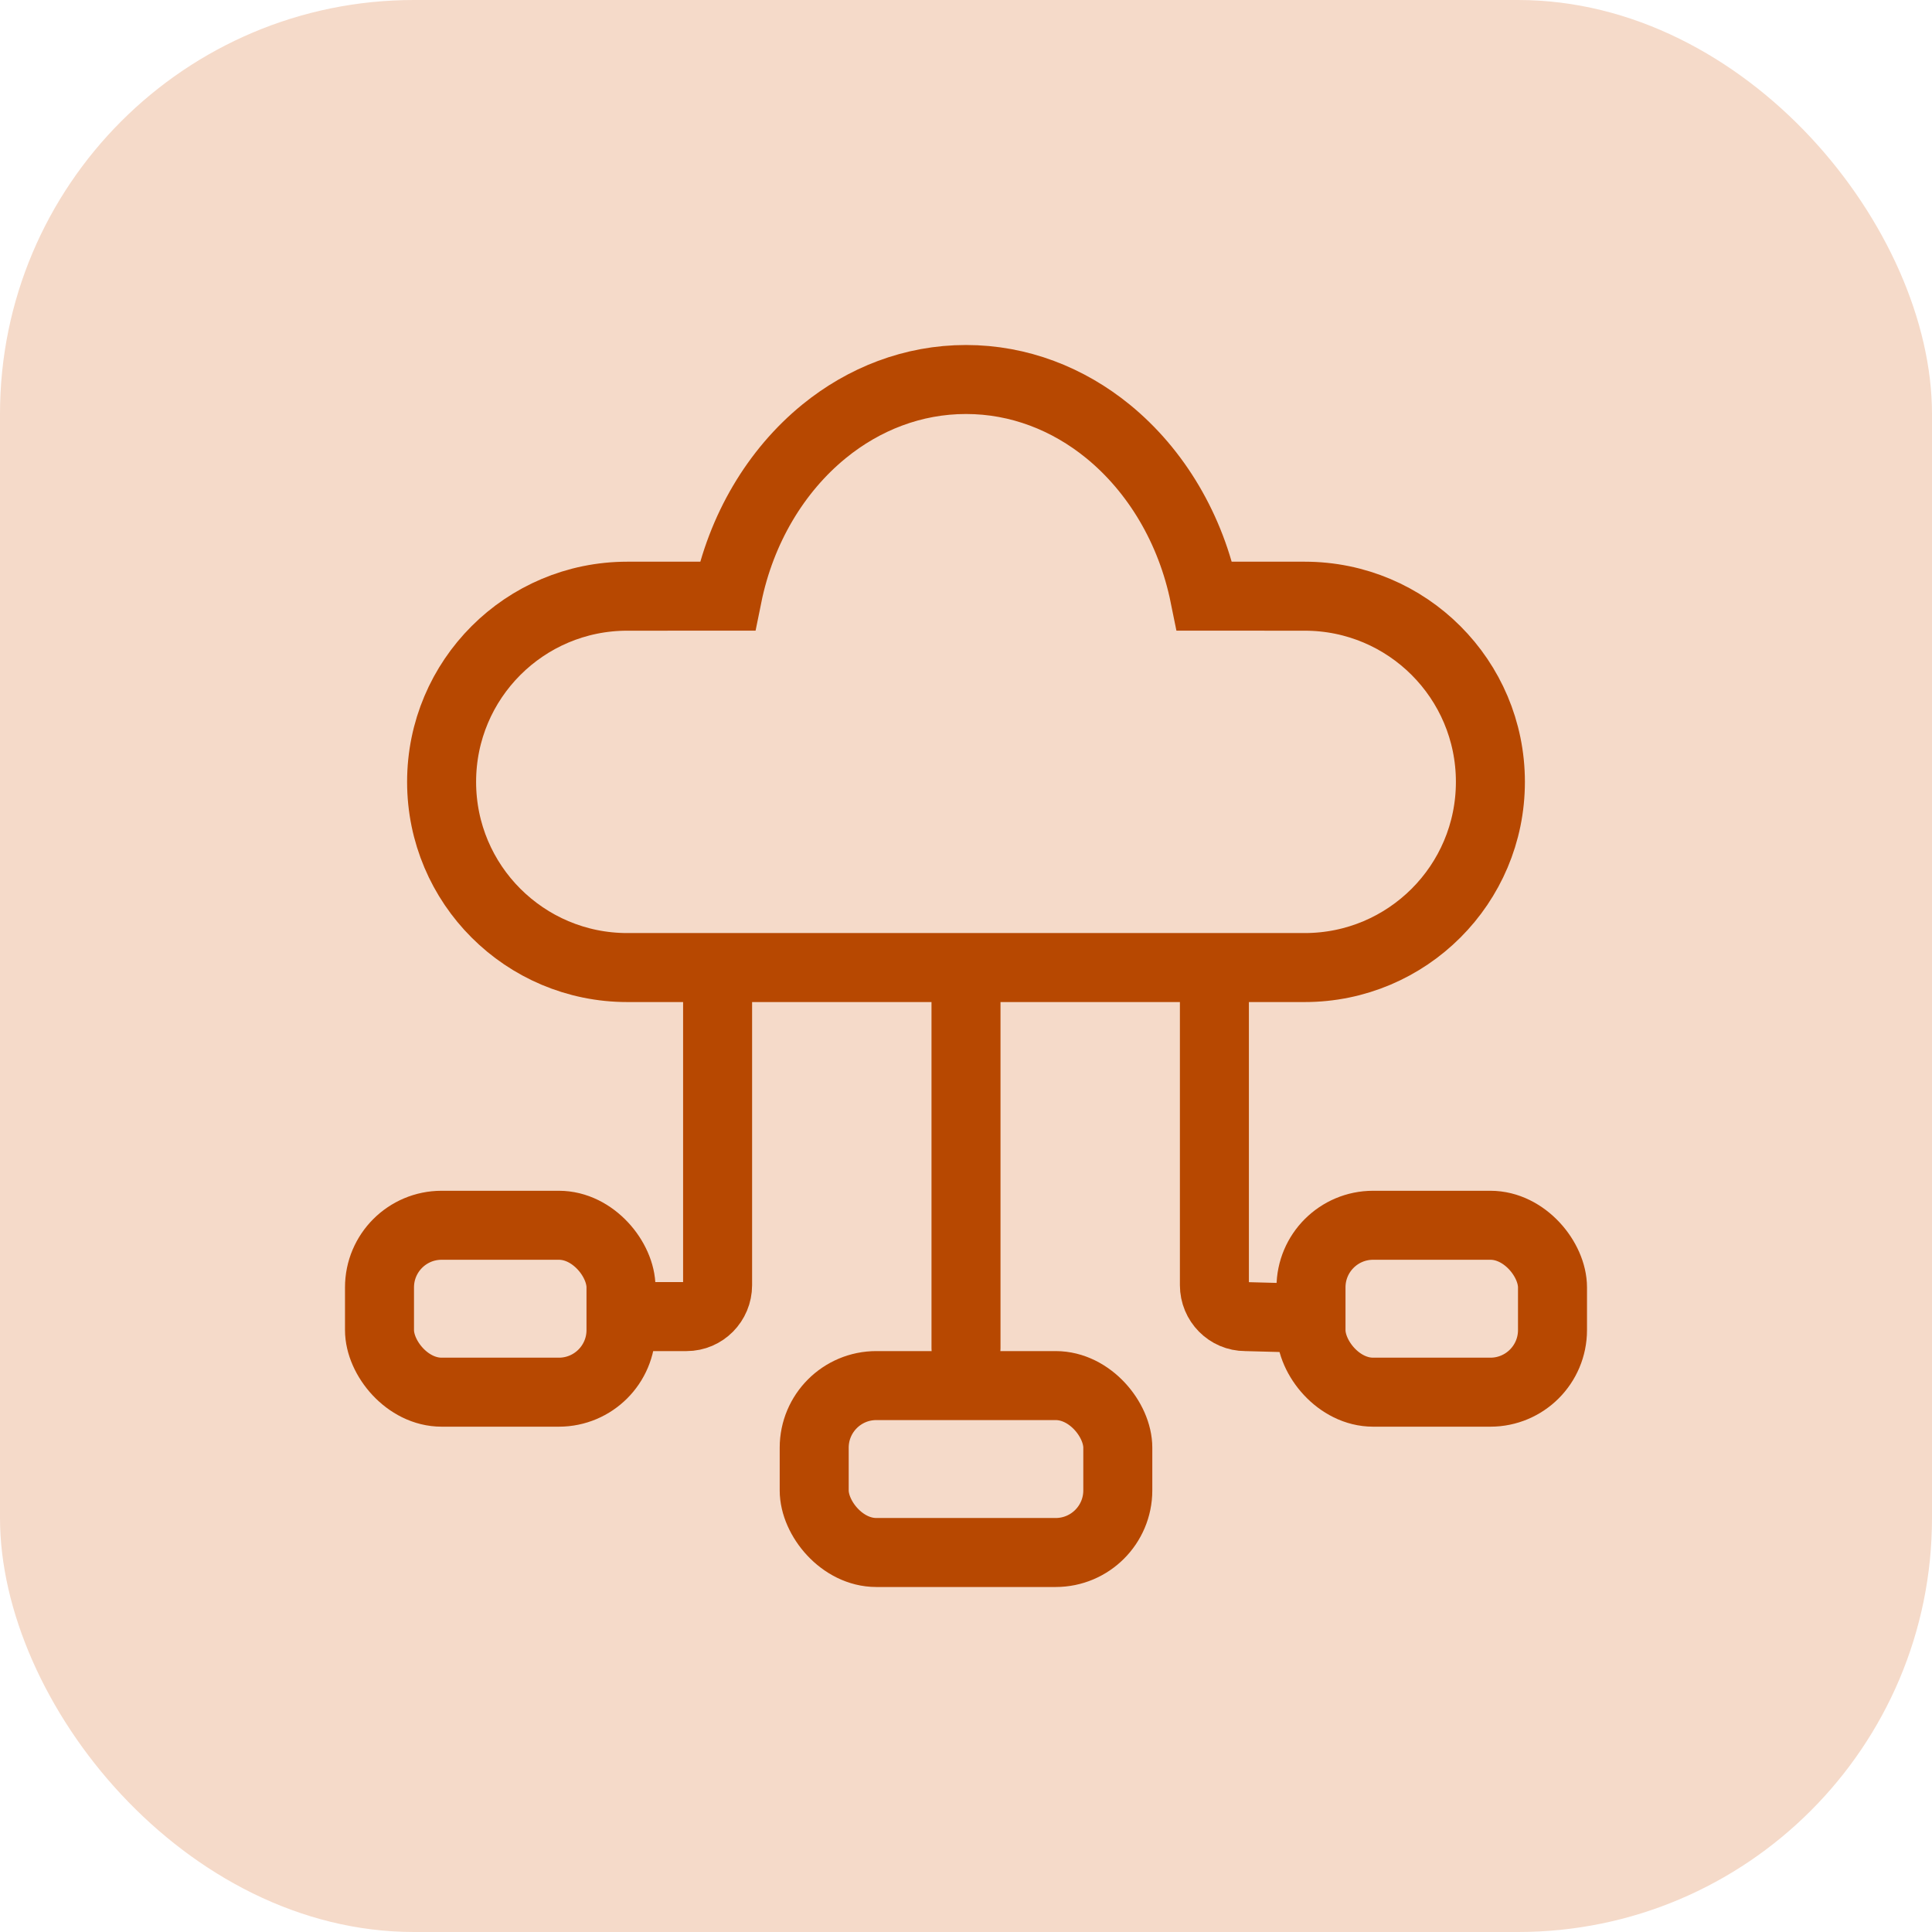
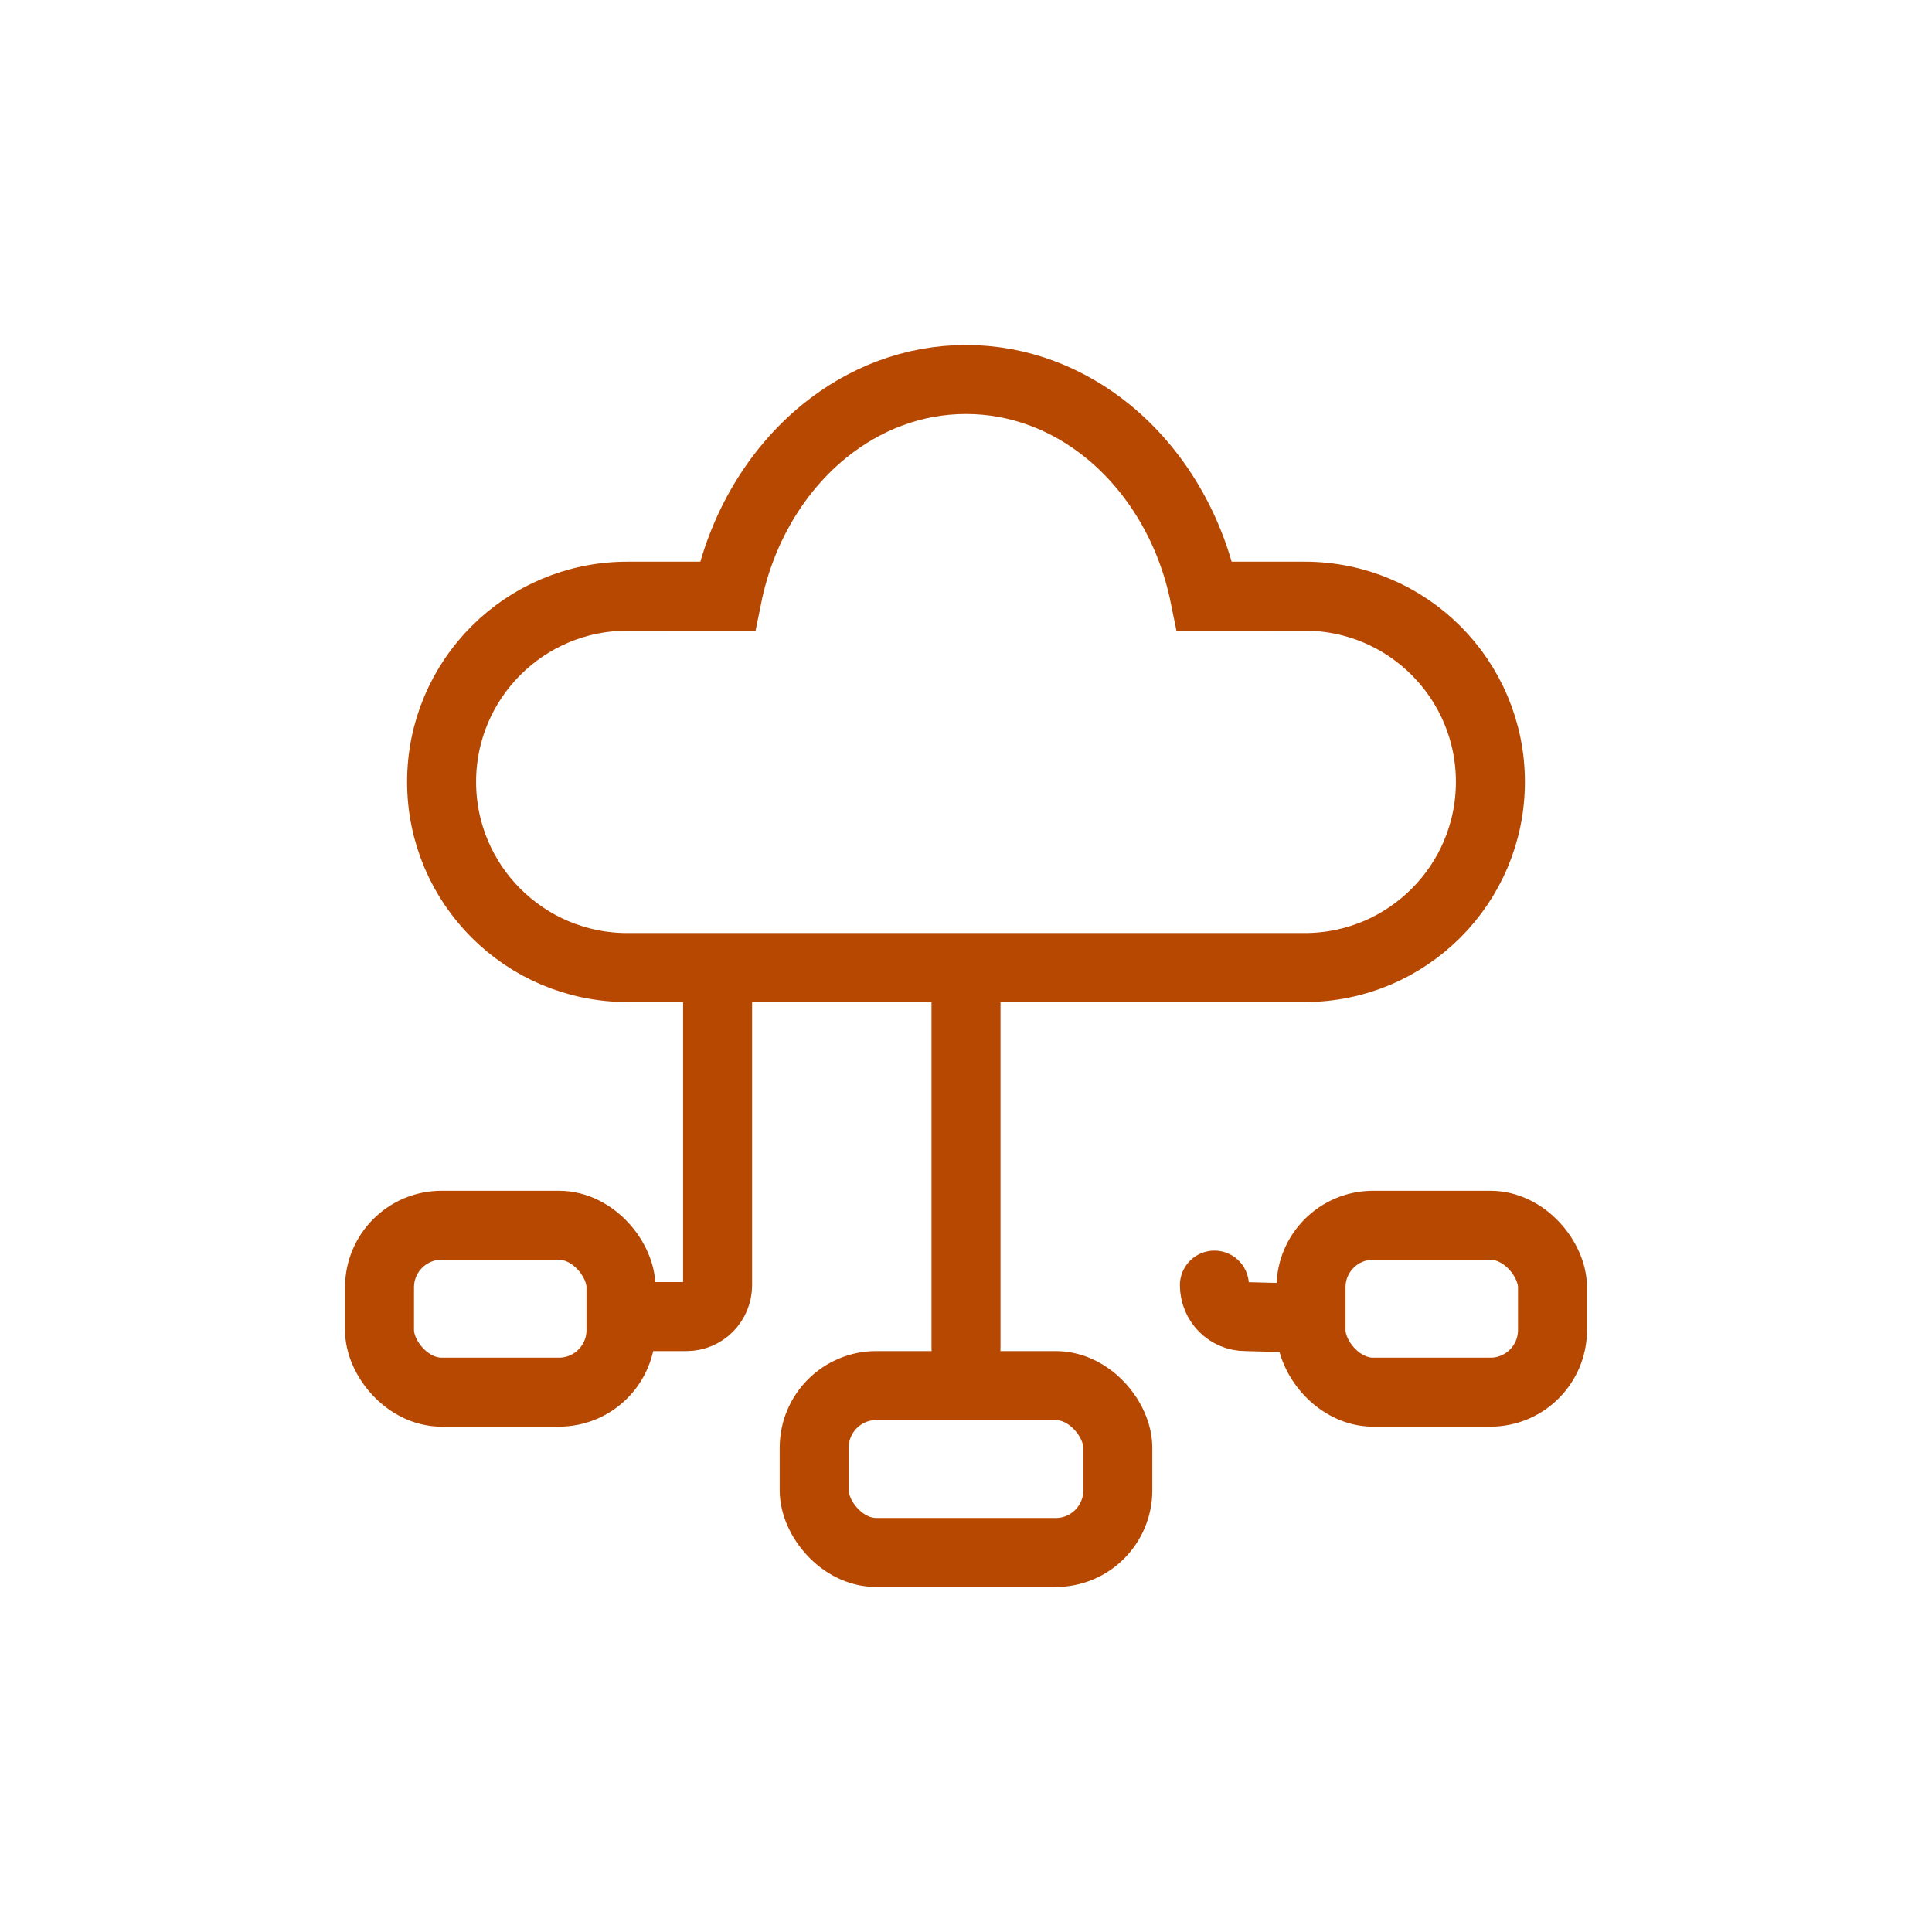
<svg xmlns="http://www.w3.org/2000/svg" width="56px" height="56px" viewBox="0 0 56 56" version="1.1">
  <title>icon-03</title>
  <g id="页面-1" stroke="none" stroke-width="1" fill="none" fill-rule="evenodd">
    <g id="热门服务楼层-4个服务一行-图标优化" transform="translate(-968, -283)">
      <g id="icon-03" transform="translate(968, 283)">
-         <rect id="矩形备份-1" fill="#F5DAC9" x="0" y="0" width="56" height="56" rx="12" />
        <g id="编组-55" transform="translate(10, 10)" stroke="#B74801">
-           <path d="" id="路径-2" stroke-width="1.62" />
-           <path d="M27.746,28.206 L26.1,28.162 C25.603,28.162 25.2,27.754 25.2,27.25 L25.2,19.045" id="路径" stroke-width="2" stroke-linecap="round" />
+           <path d="M27.746,28.206 L26.1,28.162 C25.603,28.162 25.2,27.754 25.2,27.25 " id="路径" stroke-width="2" stroke-linecap="round" />
          <path d="M10.8,28.162 L9.578,28.162 C9.081,28.162 8.678,27.754 8.678,27.25 L8.678,19.045" id="路径" stroke-width="2" stroke-linecap="round" transform="translate(9.739, 23.603) scale(-1, 1) translate(-9.739, -23.603) " />
          <path d="M18,1 C19.538,1 20.959,1.561 22.116,2.504 C23.51,3.642 24.522,5.33 24.917,7.28 L24.917,7.28 L27.818,7.281 C29.304,7.281 30.65,7.883 31.624,8.857 C32.598,9.831 33.2,11.177 33.2,12.663 C33.2,14.149 32.598,15.495 31.624,16.468 C30.65,17.442 29.304,18.045 27.818,18.045 L27.818,18.045 L8.182,18.045 C6.696,18.045 5.35,17.442 4.376,16.468 C3.402,15.495 2.8,14.149 2.8,12.663 C2.8,11.177 3.402,9.831 4.376,8.857 C5.35,7.883 6.696,7.281 8.182,7.281 L8.182,7.281 L11.083,7.28 C11.478,5.33 12.49,3.642 13.884,2.504 C15.041,1.561 16.462,1 18,1 Z" id="合并形状" stroke-width="2" />
          <rect id="矩形" stroke-width="2" x="13.6" y="30.162" width="8.8" height="4.838" rx="1.8" />
          <rect id="矩形-copy" stroke-width="2" x="1" y="25.515" width="7" height="4.838" rx="1.8" />
          <rect id="矩形-copy-2" stroke-width="2" x="28" y="25.515" width="7" height="4.838" rx="1.8" />
          <line x1="18" y1="19.045" x2="18" y2="29.074" id="直线-15" stroke-width="2" stroke-linecap="round" />
        </g>
      </g>
    </g>
  </g>
</svg>